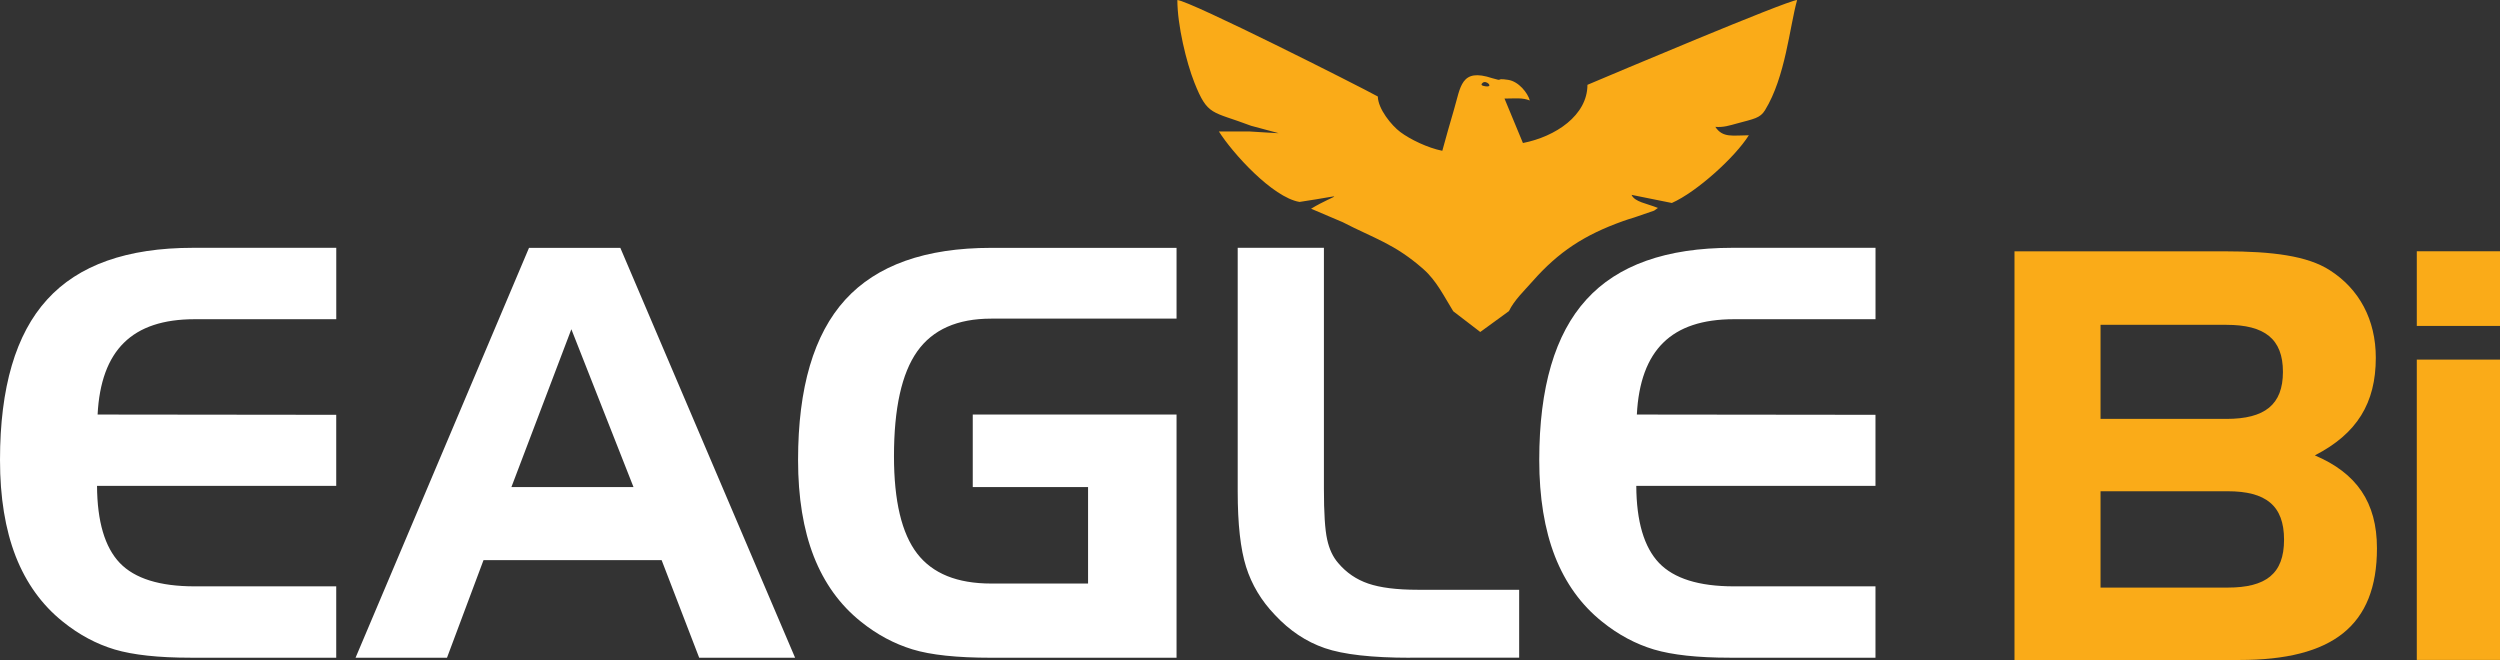
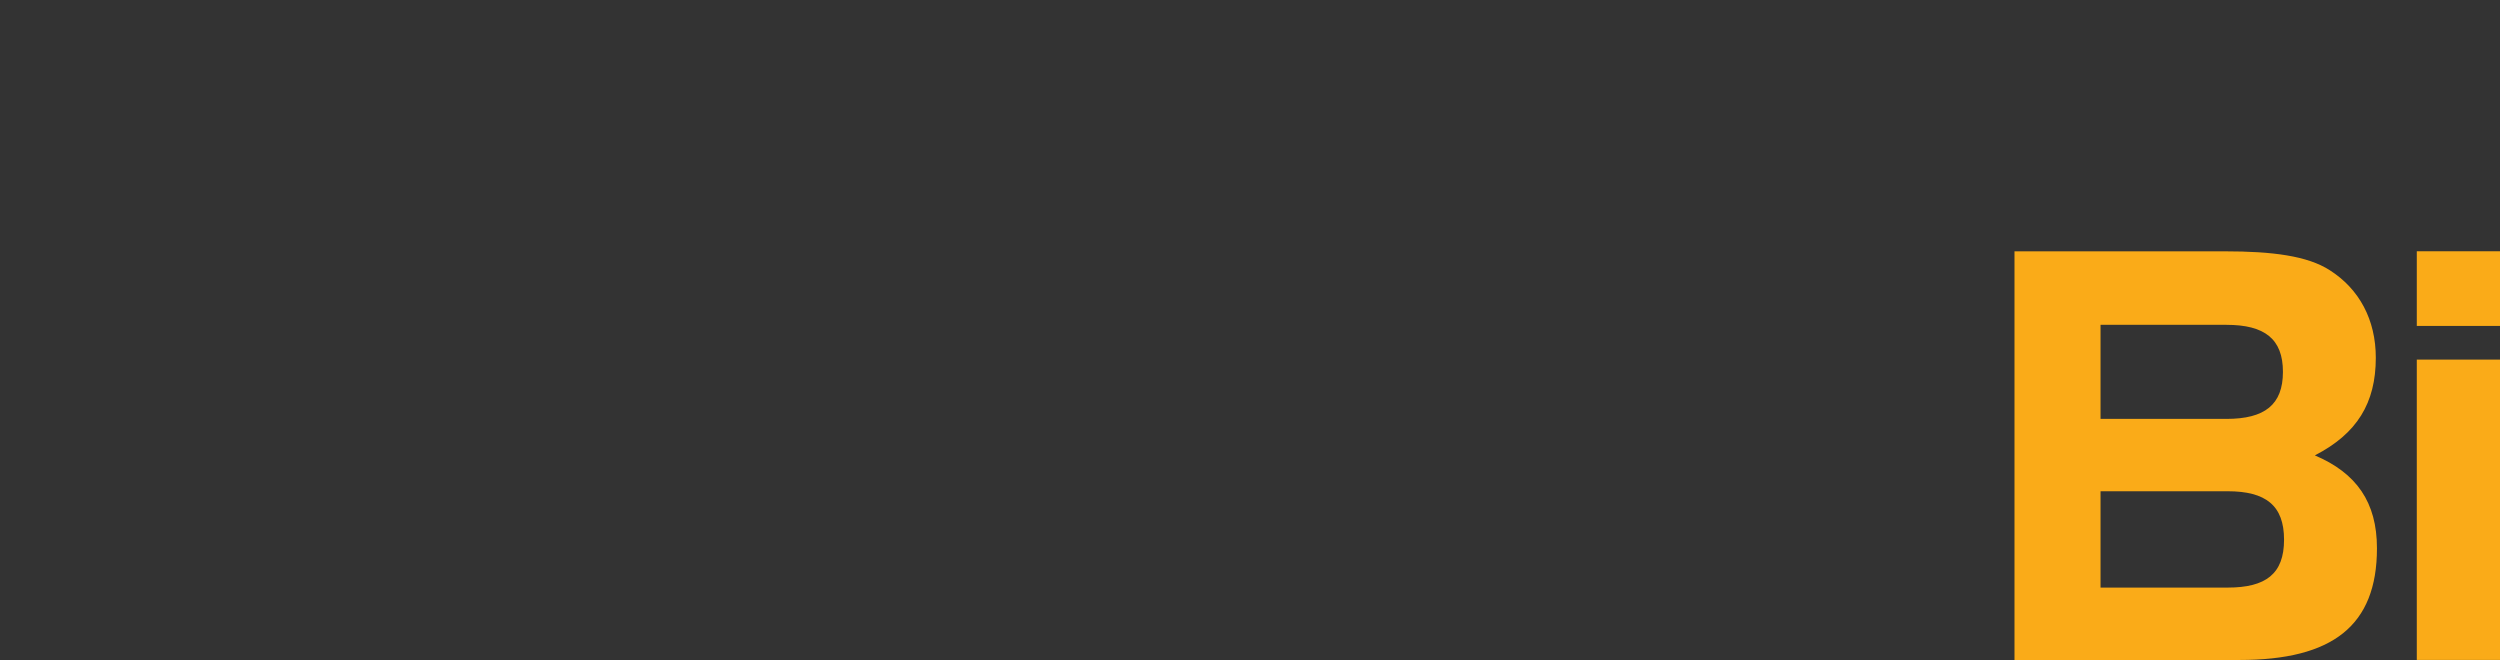
<svg xmlns="http://www.w3.org/2000/svg" xml:space="preserve" width="35.596mm" height="9.397mm" version="1.1" style="shape-rendering:geometricPrecision; text-rendering:geometricPrecision; image-rendering:optimizeQuality; fill-rule:evenodd; clip-rule:evenodd" viewBox="0 0 649.57 171.48">
  <rect x="0" y="0" width="649.57" height="171.48" fill="#333333" stroke="none" />
  <defs>
    <style type="text/css">
   
    .fil1 {fill:#FAAB18}
    .fil2 {fill:#FAAB18;fill-rule:nonzero}
    .fil0 {fill:white;fill-rule:nonzero}
   
  </style>
  </defs>
  <g id="Camada_x0020_1">
    <g id="_1391267822304">
-       <path class="fil0" d="M50.58 82.94c-8.13,0 -14.24,2.03 -18.37,6.11 -4.13,4.05 -6.43,10.28 -6.85,18.66l62 0.07 0 18.47 -62.15 0c0.05,9.27 2.03,15.94 5.91,20.02 3.88,4.05 10.36,6.08 19.45,6.08l36.79 0 0 18.54 -37.87 0c-8.36,0 -14.91,-0.72 -19.68,-2.13 -4.77,-1.43 -9.27,-3.83 -13.47,-7.22 -5.44,-4.35 -9.52,-10.01 -12.26,-16.98 -2.72,-7 -4.08,-15.33 -4.08,-25.04 0,-18.84 4.08,-32.73 12.24,-41.68 8.13,-8.97 20.77,-13.45 37.9,-13.45l37.23 0 0 18.54 -36.79 0zm97.87 2.62l-15.57 40.99 31.72 0 -16.14 -40.99zm-11 -21.16l23.73 0 45.41 106.5 -24.92 0 -9.76 -25.36 -46.28 0 -9.49 25.36 -23.76 0 45.07 -106.5zm115.3 62.15l0 -18.84 52.95 0 0 63.19 -48.16 0c-8.9,0 -15.72,-0.72 -20.47,-2.18 -4.75,-1.46 -9.2,-3.83 -13.35,-7.17 -5.46,-4.35 -9.54,-10.01 -12.28,-16.98 -2.72,-7 -4.08,-15.33 -4.08,-25.04 0,-18.79 4.08,-32.66 12.26,-41.66 8.18,-8.97 20.81,-13.47 37.92,-13.47l48.16 0 0 18.39 -48.16 0c-8.8,0 -15.2,2.84 -19.23,8.53 -4.03,5.71 -6.03,14.78 -6.03,27.22 0,11.62 2,20.05 6.01,25.27 4.01,5.22 10.41,7.81 19.26,7.81l25.16 0 0 -25.07 -29.96 0zm113.64 44.35c-9.96,0 -17.35,-0.84 -22.17,-2.5 -4.84,-1.66 -9.17,-4.55 -12.98,-8.65 -3.53,-3.68 -6.01,-7.84 -7.47,-12.46 -1.46,-4.62 -2.18,-11.15 -2.18,-19.56l0 -63.34 22.4 0 0 62.62c0,6.23 0.27,10.6 0.84,13.15 0.55,2.55 1.51,4.57 2.87,6.13 2.1,2.5 4.72,4.28 7.81,5.34 3.09,1.06 7.37,1.61 12.83,1.61l26.38 0 0 17.65 -28.33 0zm84.13 -87.96c-8.13,0 -14.24,2.03 -18.37,6.11 -4.13,4.05 -6.43,10.28 -6.85,18.66l62 0.07 0 18.47 -62.15 0c0.05,9.27 2.03,15.94 5.91,20.02 3.88,4.05 10.36,6.08 19.45,6.08l36.79 0 0 18.54 -37.87 0c-8.36,0 -14.91,-0.72 -19.68,-2.13 -4.77,-1.43 -9.27,-3.83 -13.47,-7.22 -5.44,-4.35 -9.52,-10.01 -12.26,-16.98 -2.72,-7 -4.08,-15.33 -4.08,-25.04 0,-18.84 4.08,-32.73 12.24,-41.68 8.13,-8.97 20.77,-13.45 37.9,-13.45l37.23 0 0 18.54 -36.79 0z" />
-       <path class="fil1" d="M385.22 21.53c0.91,-0.83 2.81,1.06 1.03,0.92 -0.01,-0.01 -2.03,-0.07 -1.03,-0.92zm69.14 13.62c-4.08,0 -6.74,0.76 -8.67,-2.19 2.11,0.19 3.78,-0.38 5.62,-0.88 4.45,-1.21 6.02,-1.38 7.28,-3.43 5.33,-8.66 6.39,-21.6 8.35,-28.65 -2.79,0.19 -48.46,19.49 -54.48,22.04 0,7.91 -8.24,13.45 -16.76,15.12l-4.79 -11.55c2.78,0 4.63,-0.29 6.58,0.5 -0.54,-1.96 -2.89,-4.95 -5.62,-5.36 -3.77,-0.57 -0.82,0.56 -4.17,-0.44 -8.18,-2.72 -8.15,2.24 -9.96,8.32 -1.02,3.43 -2.03,7.07 -2.99,10.55 -3.74,-0.73 -8.4,-2.98 -10.93,-4.89 -2.27,-1.71 -5.74,-5.94 -5.83,-9.22 -4.76,-2.63 -48.71,-24.82 -52.08,-25.06 0,6.55 2.35,16.21 4.41,21.41 3.5,8.84 4.54,7.38 14.74,11.26l7.12 1.91c0.29,0.08 -3.78,-0.22 -7.55,-0.43l-7.93 0c3.54,5.61 13.93,17.12 20.95,18.31 13.2,-1.97 9.85,-2.35 3,1.76l4.79 2.04 3.39 1.44c8.28,4.28 13.52,5.62 21.02,12.23 3.44,3.03 5.43,7.21 7.74,10.93l7.02 5.39 7.45 -5.42c1.4,-2.88 3.97,-5.28 6.22,-7.84 6.67,-7.55 13.35,-11.95 23.4,-15.54 1.04,-0.37 1.7,-0.59 2.93,-0.95l5.18 -1.78 0.99 -0.7c-3.01,-1.21 -6.01,-1.54 -6.86,-3.4l10.47 2.11c6.48,-2.87 16.4,-11.87 20,-17.58z" />
      <path class="fil2" d="M581.91 171.48c24.14,0 35.69,-8.89 35.69,-29.02 0,-11.99 -5.33,-19.55 -16.14,-24.14 10.96,-5.63 15.84,-13.6 15.84,-25.37 0,-9.87 -4.29,-17.87 -11.99,-22.76 -5.77,-3.7 -14.81,-4.89 -27.25,-4.89l-54.64 0 0 106.18 58.49 0zm-3.11 -18.81l-33.02 0 0 -25.03 33.02 0c9.92,0 14.66,3.7 14.66,12.59 0,8.89 -4.74,12.44 -14.66,12.44zm-33.02 -68.27l32.73 0c9.92,0 14.66,3.68 14.66,12.22 0,8.54 -4.74,12.22 -14.66,12.22l-32.73 0 0 -24.43zm103.79 87.07l0 -78.04 -21.62 0 0 78.04 21.62 0zm0 -86.78l0 -19.4 -21.62 0 0 19.4 21.62 0z" />
    </g>
  </g>
</svg>